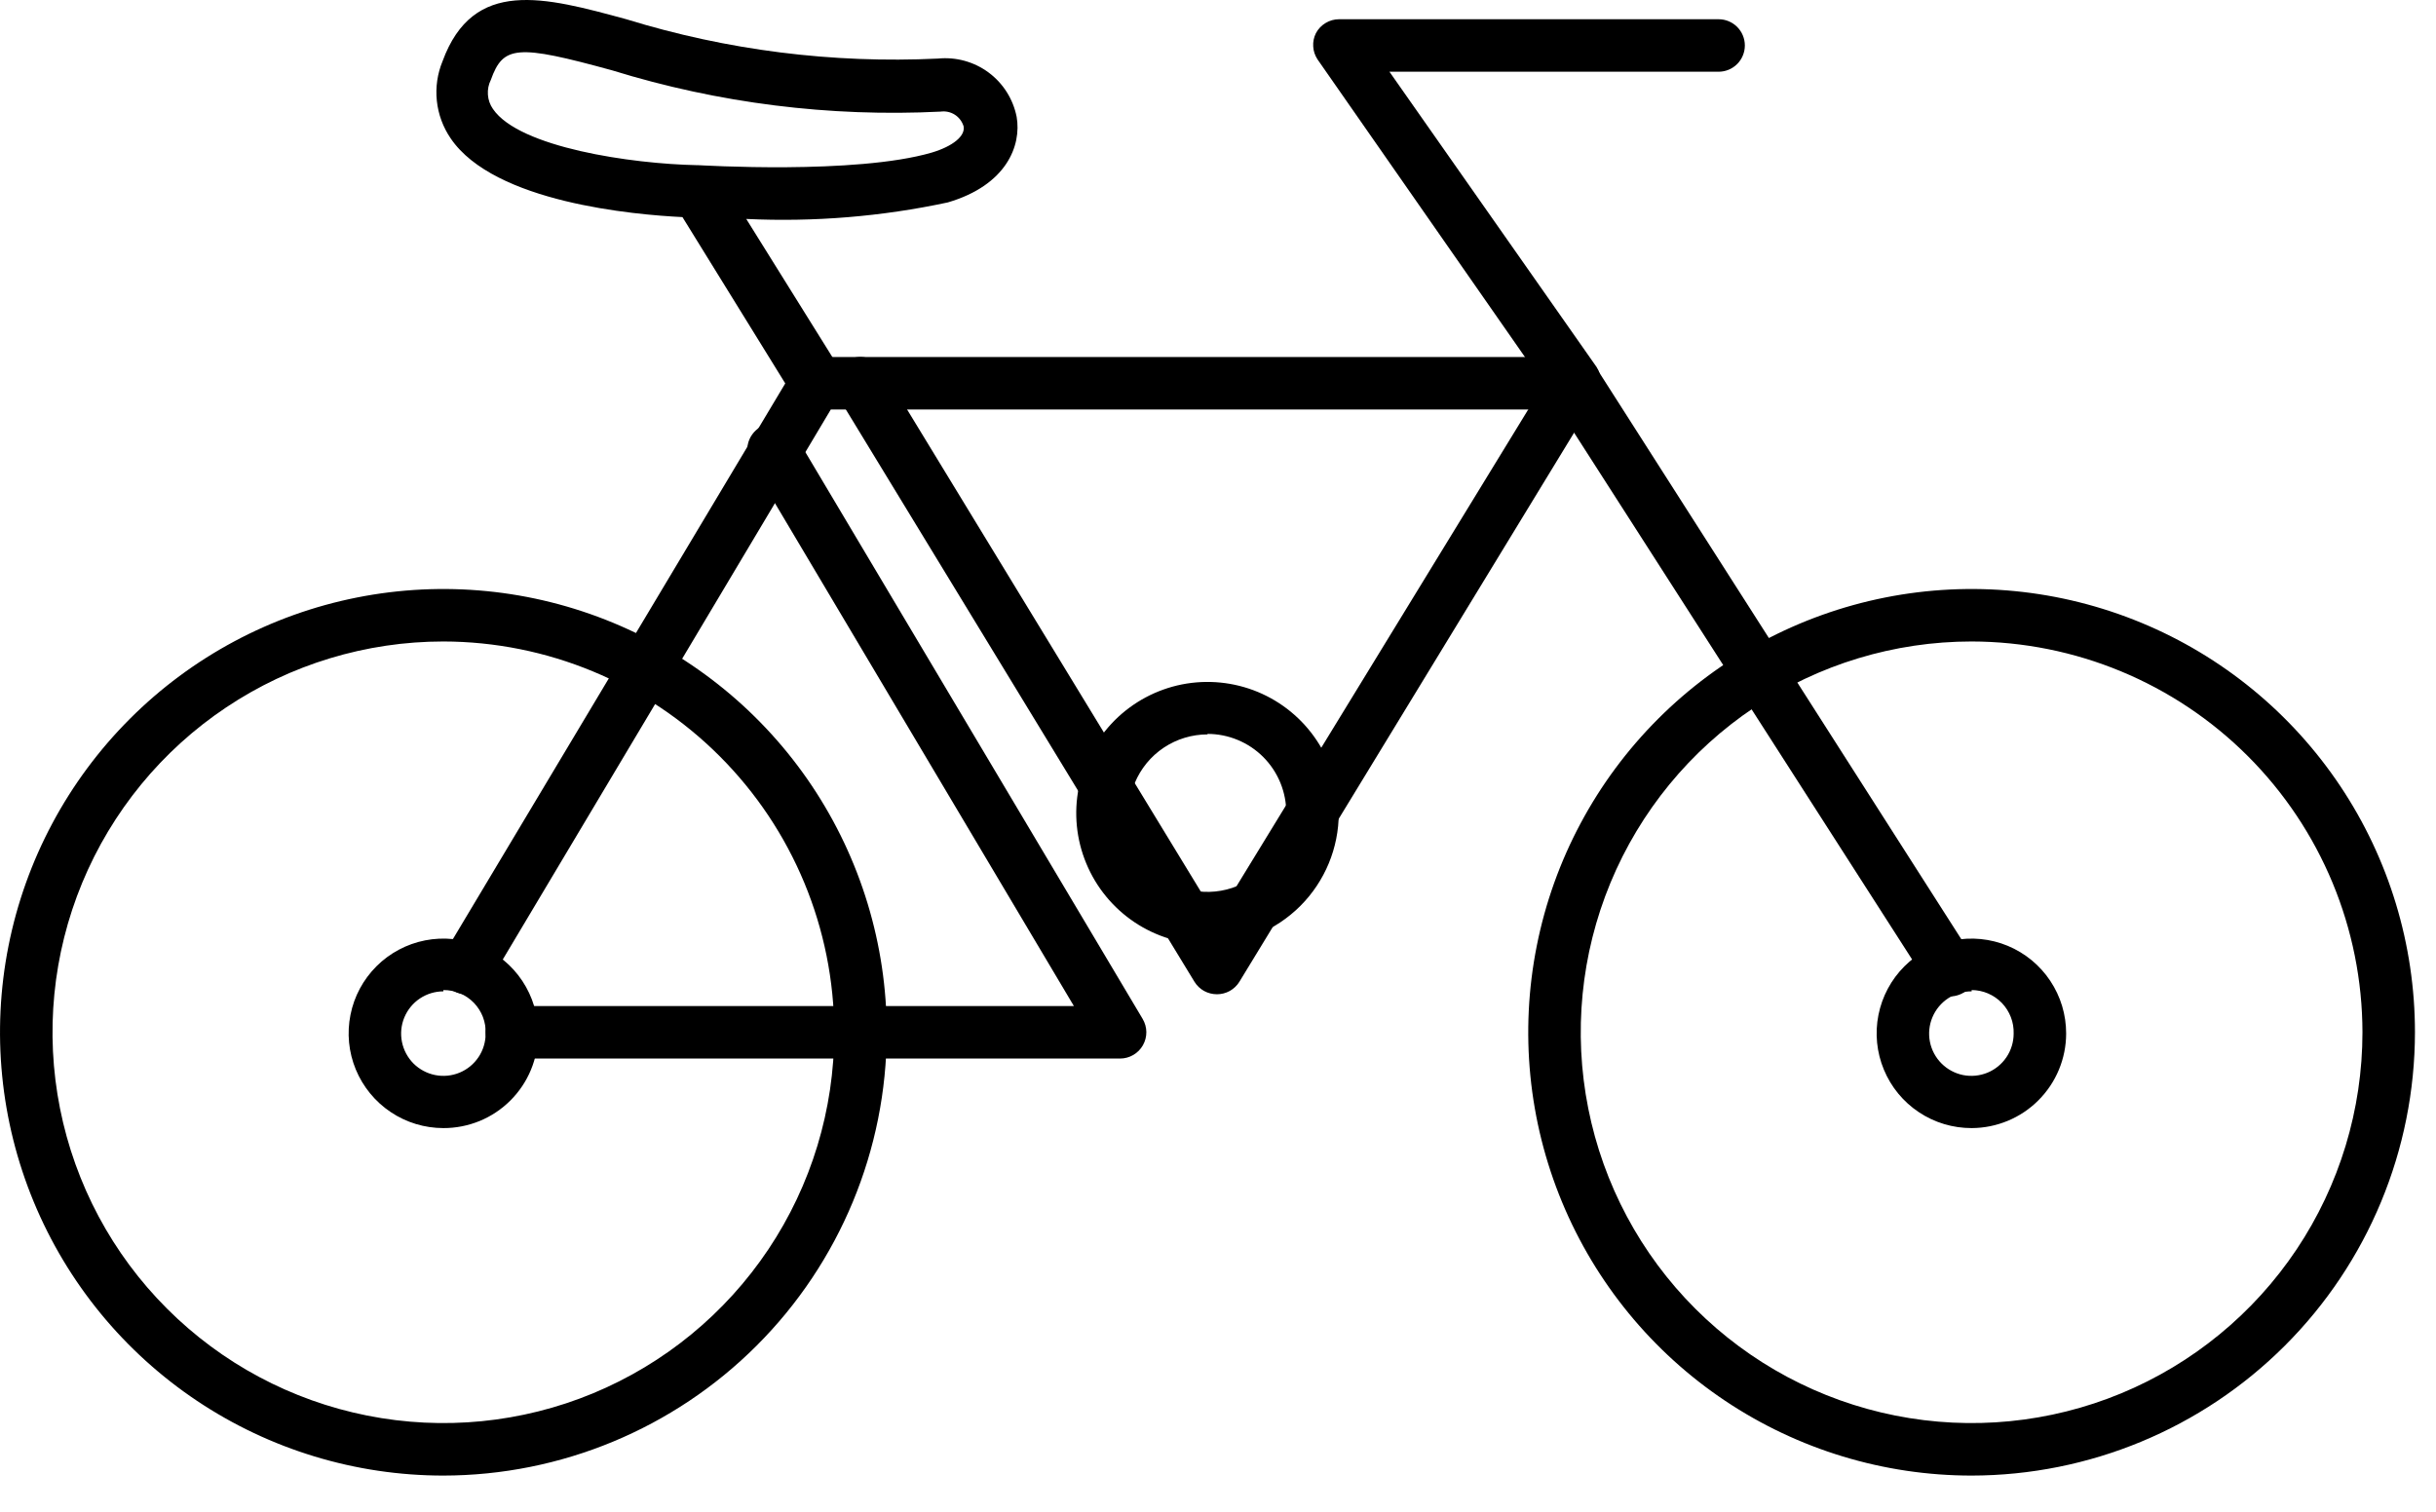
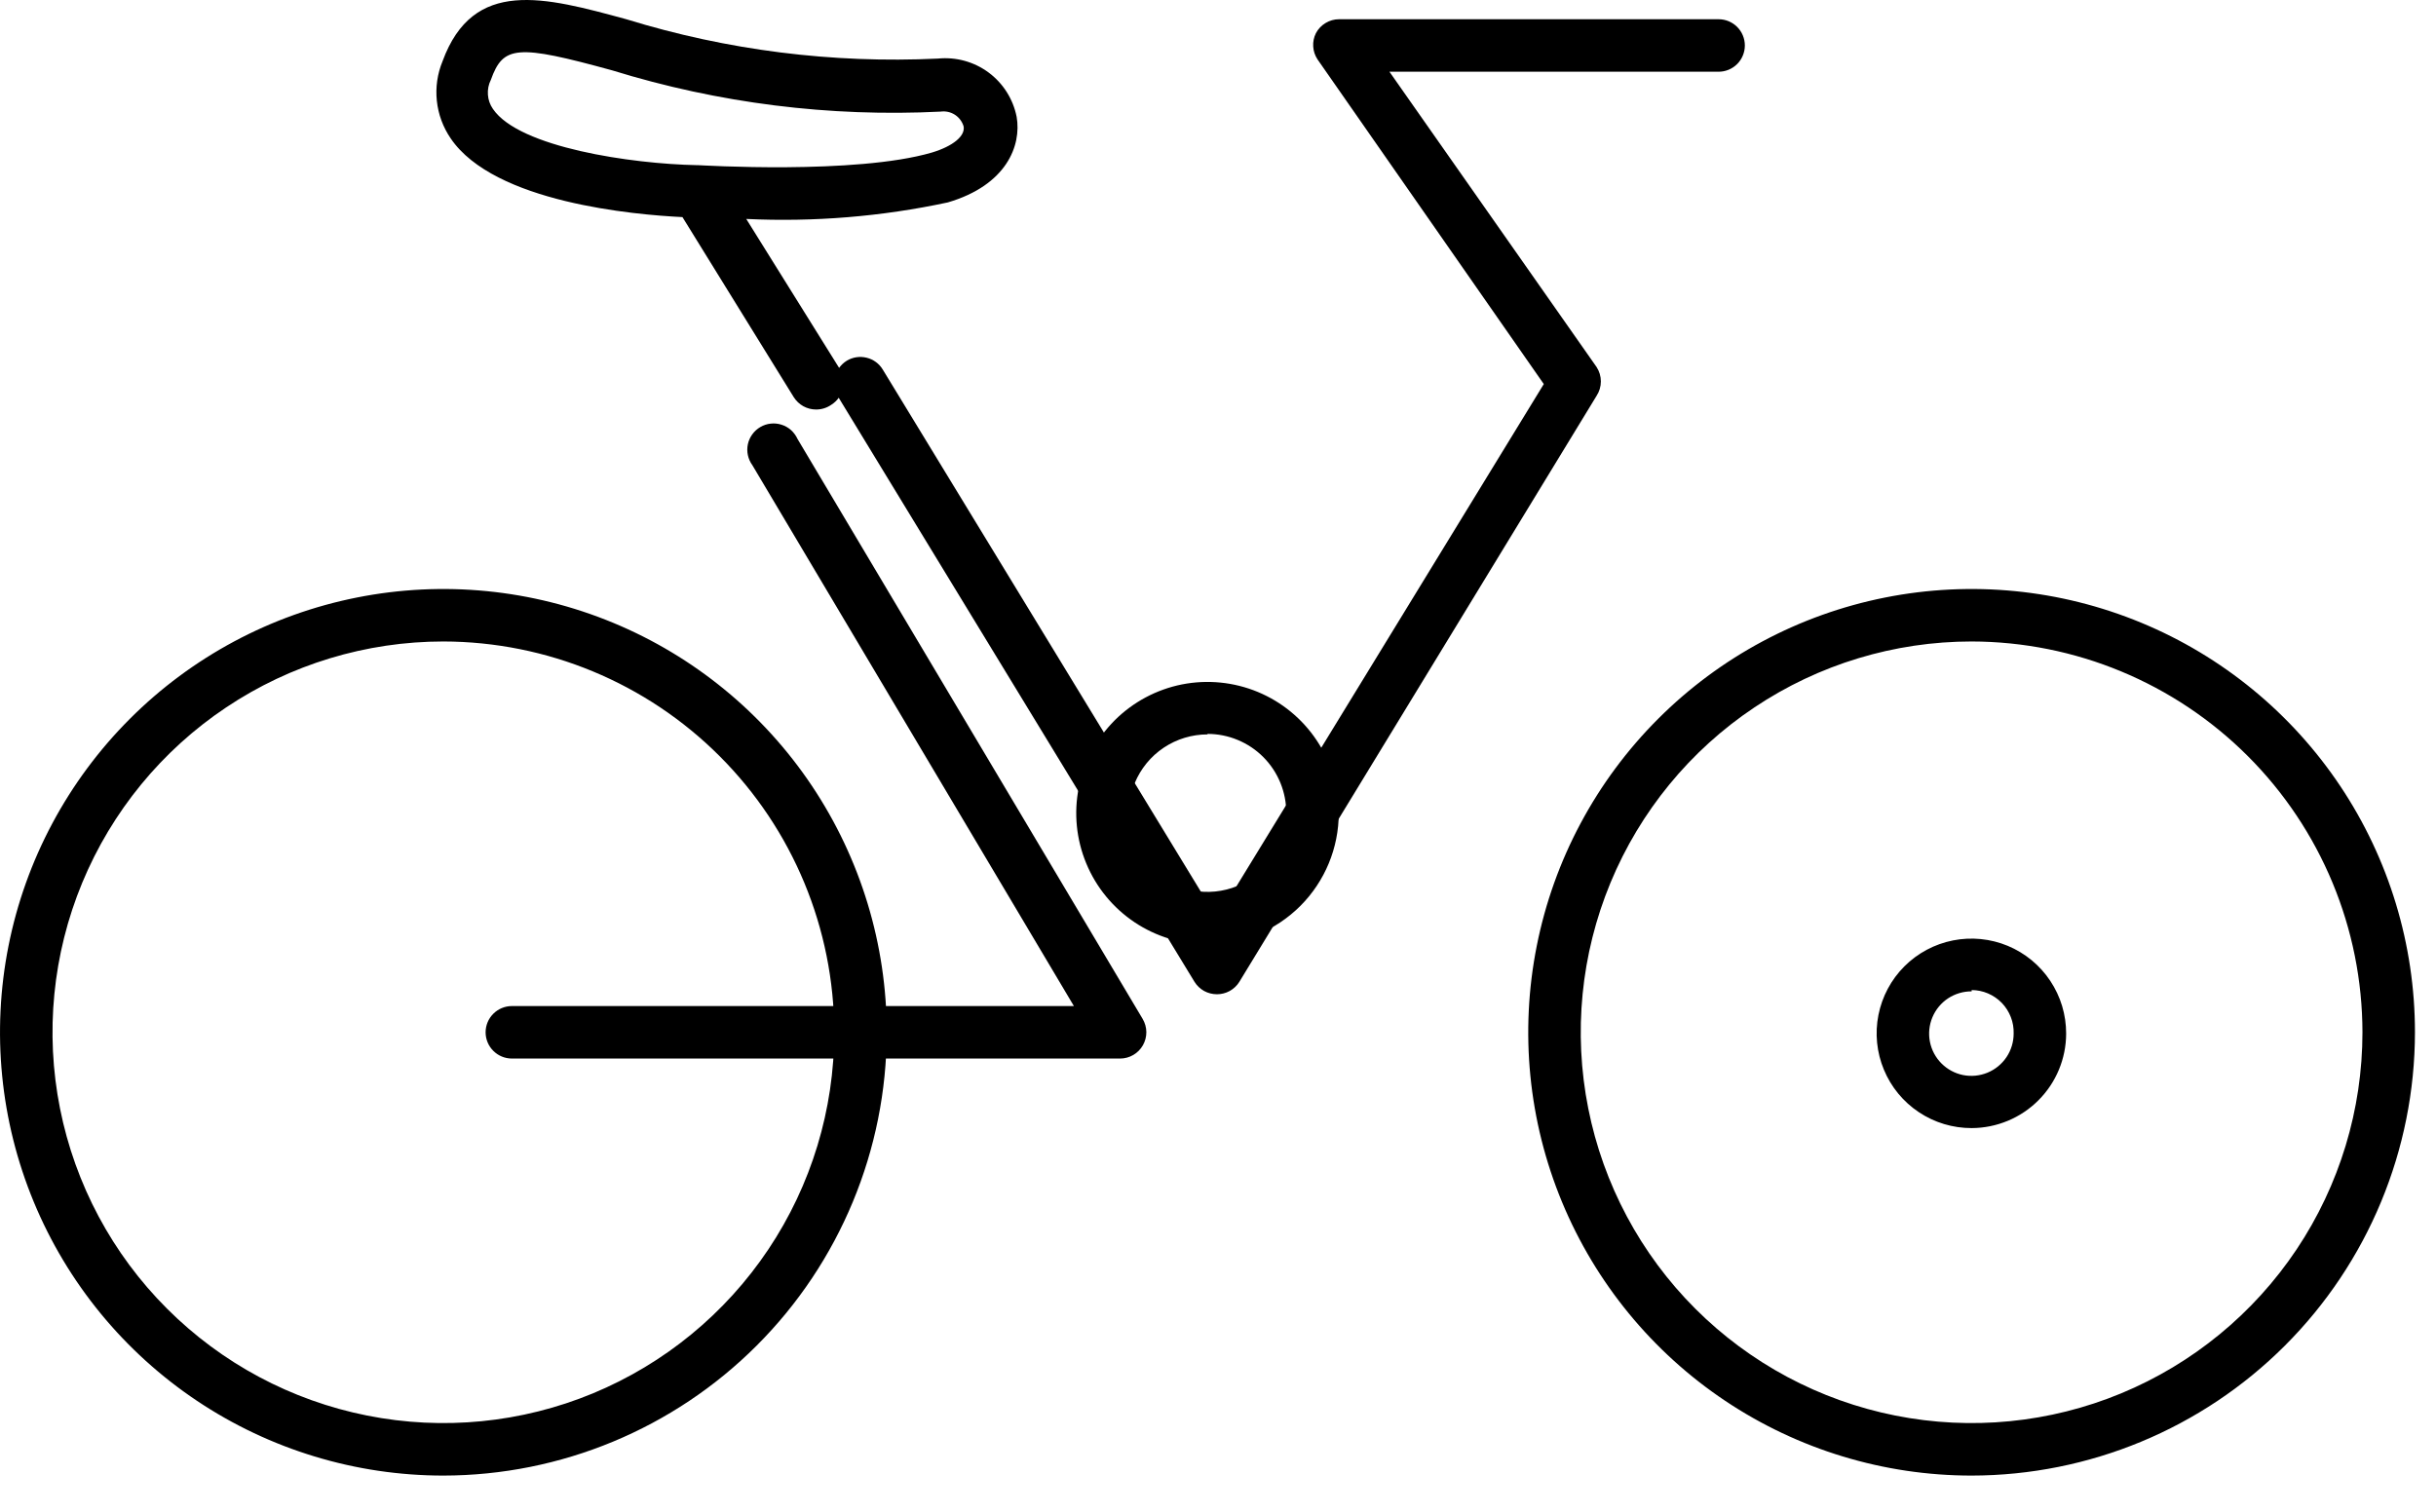
<svg xmlns="http://www.w3.org/2000/svg" width="58" height="36" viewBox="0 0 58 36" fill="none">
  <path d="M10.556 35.139C8.468 35.139 6.427 34.52 4.692 33.36C2.956 32.2 1.603 30.551 0.804 28.622C0.005 26.693 -0.204 24.571 0.203 22.523C0.61 20.476 1.616 18.595 3.092 17.118C4.568 15.642 6.449 14.636 8.497 14.229C10.544 13.822 12.667 14.031 14.596 14.83C16.525 15.629 18.174 16.982 19.334 18.718C20.493 20.454 21.113 22.495 21.113 24.583C21.109 27.381 19.996 30.064 18.017 32.043C16.038 34.022 13.355 35.136 10.556 35.139ZM10.556 15.276C8.716 15.276 6.916 15.822 5.386 16.845C3.856 17.867 2.663 19.321 1.958 21.021C1.254 22.722 1.07 24.593 1.429 26.398C1.788 28.203 2.674 29.862 3.976 31.163C5.277 32.465 6.935 33.351 8.741 33.71C10.546 34.069 12.417 33.885 14.118 33.181C15.818 32.476 17.271 31.283 18.294 29.753C19.317 28.223 19.863 26.423 19.863 24.583C19.859 22.116 18.878 19.75 17.133 18.006C15.389 16.261 13.023 15.28 10.556 15.276Z" fill="black" />
  <path d="M46.943 35.139C44.855 35.139 42.814 34.52 41.078 33.36C39.342 32.2 37.989 30.551 37.19 28.622C36.391 26.693 36.182 24.571 36.59 22.523C36.997 20.476 38.002 18.595 39.479 17.118C40.955 15.642 42.836 14.636 44.884 14.229C46.931 13.822 49.054 14.031 50.983 14.83C52.912 15.629 54.56 16.982 55.72 18.718C56.88 20.454 57.499 22.495 57.499 24.583C57.496 27.381 56.383 30.064 54.404 32.043C52.425 34.022 49.742 35.136 46.943 35.139ZM46.943 15.276C45.102 15.276 43.303 15.822 41.773 16.845C40.242 17.867 39.05 19.321 38.345 21.021C37.641 22.722 37.456 24.593 37.816 26.398C38.175 28.203 39.061 29.862 40.362 31.163C41.664 32.465 43.322 33.351 45.127 33.71C46.933 34.069 48.804 33.885 50.504 33.181C52.205 32.476 53.658 31.283 54.681 29.753C55.703 28.223 56.249 26.423 56.249 24.583C56.246 22.116 55.264 19.75 53.52 18.006C51.775 16.261 49.41 15.28 46.943 15.276Z" fill="black" />
-   <path d="M10.557 26.864C10.111 26.864 9.674 26.732 9.303 26.483C8.932 26.235 8.643 25.882 8.472 25.47C8.301 25.057 8.257 24.603 8.345 24.165C8.432 23.727 8.648 23.326 8.964 23.01C9.28 22.695 9.683 22.48 10.121 22.394C10.559 22.308 11.013 22.353 11.425 22.525C11.837 22.697 12.189 22.987 12.436 23.359C12.683 23.731 12.815 24.168 12.813 24.614C12.813 24.91 12.755 25.203 12.641 25.477C12.528 25.75 12.362 25.998 12.152 26.207C11.943 26.416 11.694 26.582 11.42 26.695C11.146 26.807 10.853 26.865 10.557 26.864ZM10.557 23.608C10.358 23.608 10.164 23.667 9.998 23.777C9.832 23.888 9.704 24.045 9.627 24.229C9.551 24.413 9.531 24.615 9.57 24.81C9.609 25.006 9.705 25.185 9.845 25.326C9.986 25.466 10.165 25.562 10.361 25.601C10.556 25.64 10.758 25.62 10.942 25.544C11.126 25.468 11.283 25.339 11.394 25.173C11.504 25.008 11.563 24.813 11.563 24.614C11.568 24.479 11.546 24.345 11.498 24.218C11.449 24.092 11.376 23.977 11.282 23.88C11.188 23.783 11.075 23.706 10.95 23.654C10.826 23.602 10.692 23.576 10.557 23.577V23.608Z" fill="black" />
  <path d="M46.944 26.864C46.497 26.865 46.06 26.734 45.688 26.486C45.316 26.239 45.026 25.887 44.855 25.474C44.683 25.062 44.638 24.607 44.725 24.169C44.812 23.731 45.027 23.328 45.343 23.012C45.658 22.697 46.061 22.482 46.499 22.395C46.938 22.308 47.392 22.353 47.804 22.524C48.217 22.696 48.569 22.986 48.816 23.358C49.064 23.73 49.195 24.167 49.194 24.614C49.193 25.21 48.955 25.782 48.533 26.203C48.112 26.625 47.54 26.862 46.944 26.864ZM46.944 23.608C46.745 23.607 46.55 23.665 46.383 23.774C46.217 23.884 46.087 24.041 46.01 24.225C45.933 24.408 45.912 24.611 45.95 24.806C45.988 25.002 46.084 25.182 46.224 25.323C46.365 25.465 46.544 25.561 46.739 25.601C46.935 25.64 47.137 25.62 47.322 25.544C47.506 25.468 47.663 25.339 47.774 25.174C47.885 25.008 47.944 24.813 47.944 24.614C47.948 24.48 47.926 24.346 47.877 24.221C47.829 24.096 47.756 23.981 47.663 23.884C47.57 23.788 47.458 23.711 47.335 23.658C47.211 23.605 47.078 23.577 46.944 23.577V23.608Z" fill="black" />
  <path d="M28.75 22.489C28.132 22.489 27.528 22.306 27.014 21.963C26.5 21.619 26.099 21.131 25.863 20.56C25.626 19.989 25.564 19.361 25.685 18.755C25.806 18.148 26.103 17.592 26.54 17.154C26.977 16.718 27.534 16.42 28.14 16.299C28.747 16.179 29.375 16.241 29.946 16.477C30.517 16.714 31.005 17.114 31.348 17.628C31.692 18.142 31.875 18.746 31.875 19.364C31.875 20.193 31.546 20.988 30.96 21.574C30.374 22.16 29.579 22.489 28.75 22.489ZM28.75 17.489C28.379 17.489 28.017 17.599 27.708 17.805C27.4 18.011 27.16 18.304 27.018 18.647C26.876 18.989 26.839 19.366 26.911 19.73C26.983 20.094 27.162 20.428 27.424 20.69C27.686 20.952 28.02 21.131 28.384 21.203C28.748 21.276 29.125 21.238 29.468 21.096C29.81 20.955 30.103 20.714 30.309 20.406C30.515 20.098 30.625 19.735 30.625 19.364C30.627 19.117 30.579 18.872 30.486 18.643C30.392 18.414 30.255 18.206 30.08 18.03C29.906 17.855 29.699 17.716 29.47 17.621C29.242 17.526 28.997 17.477 28.75 17.477V17.489Z" fill="black" />
-   <path d="M11.1 23.677C10.987 23.679 10.876 23.648 10.781 23.59C10.638 23.505 10.535 23.367 10.494 23.207C10.453 23.046 10.477 22.876 10.562 22.733L18.893 8.802C18.949 8.71 19.028 8.634 19.122 8.581C19.217 8.529 19.323 8.501 19.431 8.502H37.499C37.604 8.502 37.707 8.529 37.799 8.579C37.89 8.629 37.968 8.701 38.025 8.789L46.925 22.721C46.978 22.789 47.016 22.869 47.037 22.953C47.057 23.037 47.06 23.125 47.045 23.21C47.031 23.296 46.998 23.377 46.95 23.45C46.902 23.522 46.839 23.583 46.766 23.63C46.692 23.677 46.61 23.707 46.524 23.721C46.438 23.734 46.351 23.729 46.267 23.706C46.183 23.683 46.105 23.644 46.037 23.589C45.97 23.535 45.914 23.467 45.874 23.39L37.124 9.752H19.781L11.656 23.377C11.598 23.472 11.516 23.55 11.418 23.602C11.321 23.655 11.21 23.681 11.1 23.677Z" fill="black" />
  <path d="M28.976 23.677C28.868 23.677 28.762 23.65 28.667 23.598C28.573 23.545 28.494 23.469 28.438 23.377L19.957 9.452C19.913 9.382 19.884 9.304 19.871 9.222C19.858 9.141 19.861 9.058 19.88 8.978C19.9 8.897 19.934 8.822 19.983 8.755C20.031 8.689 20.093 8.632 20.163 8.589C20.305 8.504 20.474 8.479 20.635 8.519C20.796 8.558 20.934 8.66 21.019 8.802L28.976 21.864L36.757 9.146L31.369 1.414C31.309 1.323 31.273 1.217 31.267 1.107C31.26 0.997 31.282 0.888 31.332 0.789C31.385 0.689 31.464 0.606 31.561 0.548C31.658 0.489 31.769 0.458 31.882 0.458H40.919C41.085 0.458 41.244 0.524 41.361 0.641C41.478 0.758 41.544 0.917 41.544 1.083C41.544 1.249 41.478 1.408 41.361 1.525C41.244 1.642 41.085 1.708 40.919 1.708H33.082L38.013 8.739C38.08 8.841 38.116 8.961 38.116 9.083C38.116 9.205 38.08 9.325 38.013 9.427L29.507 23.383C29.451 23.473 29.372 23.547 29.279 23.599C29.186 23.65 29.082 23.677 28.976 23.677Z" fill="black" />
  <path d="M26.669 25.208H12.188C12.022 25.208 11.863 25.142 11.746 25.025C11.628 24.908 11.562 24.749 11.562 24.583C11.562 24.417 11.628 24.258 11.746 24.141C11.863 24.024 12.022 23.958 12.188 23.958H25.569L17.913 11.077C17.861 11.006 17.825 10.925 17.807 10.84C17.788 10.754 17.788 10.666 17.806 10.58C17.824 10.495 17.86 10.414 17.912 10.343C17.963 10.272 18.028 10.213 18.104 10.169C18.179 10.125 18.263 10.097 18.35 10.088C18.437 10.078 18.525 10.087 18.608 10.114C18.692 10.14 18.769 10.184 18.834 10.242C18.899 10.301 18.951 10.372 18.988 10.452L27.206 24.264C27.262 24.359 27.293 24.467 27.294 24.577C27.295 24.688 27.266 24.796 27.212 24.892C27.157 24.988 27.078 25.068 26.983 25.123C26.887 25.179 26.779 25.208 26.669 25.208Z" fill="black" />
  <path d="M19.43 9.752C19.324 9.752 19.22 9.725 19.127 9.674C19.034 9.622 18.956 9.548 18.899 9.458L16.249 5.17C15.112 5.114 11.768 4.827 10.73 3.295C10.548 3.029 10.435 2.722 10.401 2.401C10.367 2.08 10.414 1.756 10.537 1.458C11.268 -0.536 12.962 -0.073 14.912 0.458C17.312 1.198 19.822 1.515 22.331 1.395C22.76 1.352 23.19 1.469 23.537 1.726C23.884 1.983 24.122 2.36 24.206 2.783C24.324 3.464 23.968 4.408 22.568 4.82C20.992 5.158 19.378 5.29 17.768 5.214L19.993 8.783C20.079 8.923 20.107 9.092 20.069 9.252C20.032 9.413 19.932 9.552 19.793 9.639C19.687 9.713 19.56 9.753 19.43 9.752ZM16.587 3.933H16.618C16.655 3.933 20.368 4.164 22.187 3.633C22.687 3.483 22.987 3.239 22.943 3.008C22.908 2.894 22.834 2.795 22.733 2.731C22.632 2.667 22.511 2.641 22.393 2.658C19.752 2.79 17.107 2.458 14.581 1.677C12.306 1.052 11.98 1.083 11.687 1.902C11.632 2.011 11.608 2.133 11.617 2.255C11.625 2.378 11.667 2.495 11.737 2.595C12.362 3.514 15.043 3.902 16.587 3.933Z" fill="black" />
</svg>